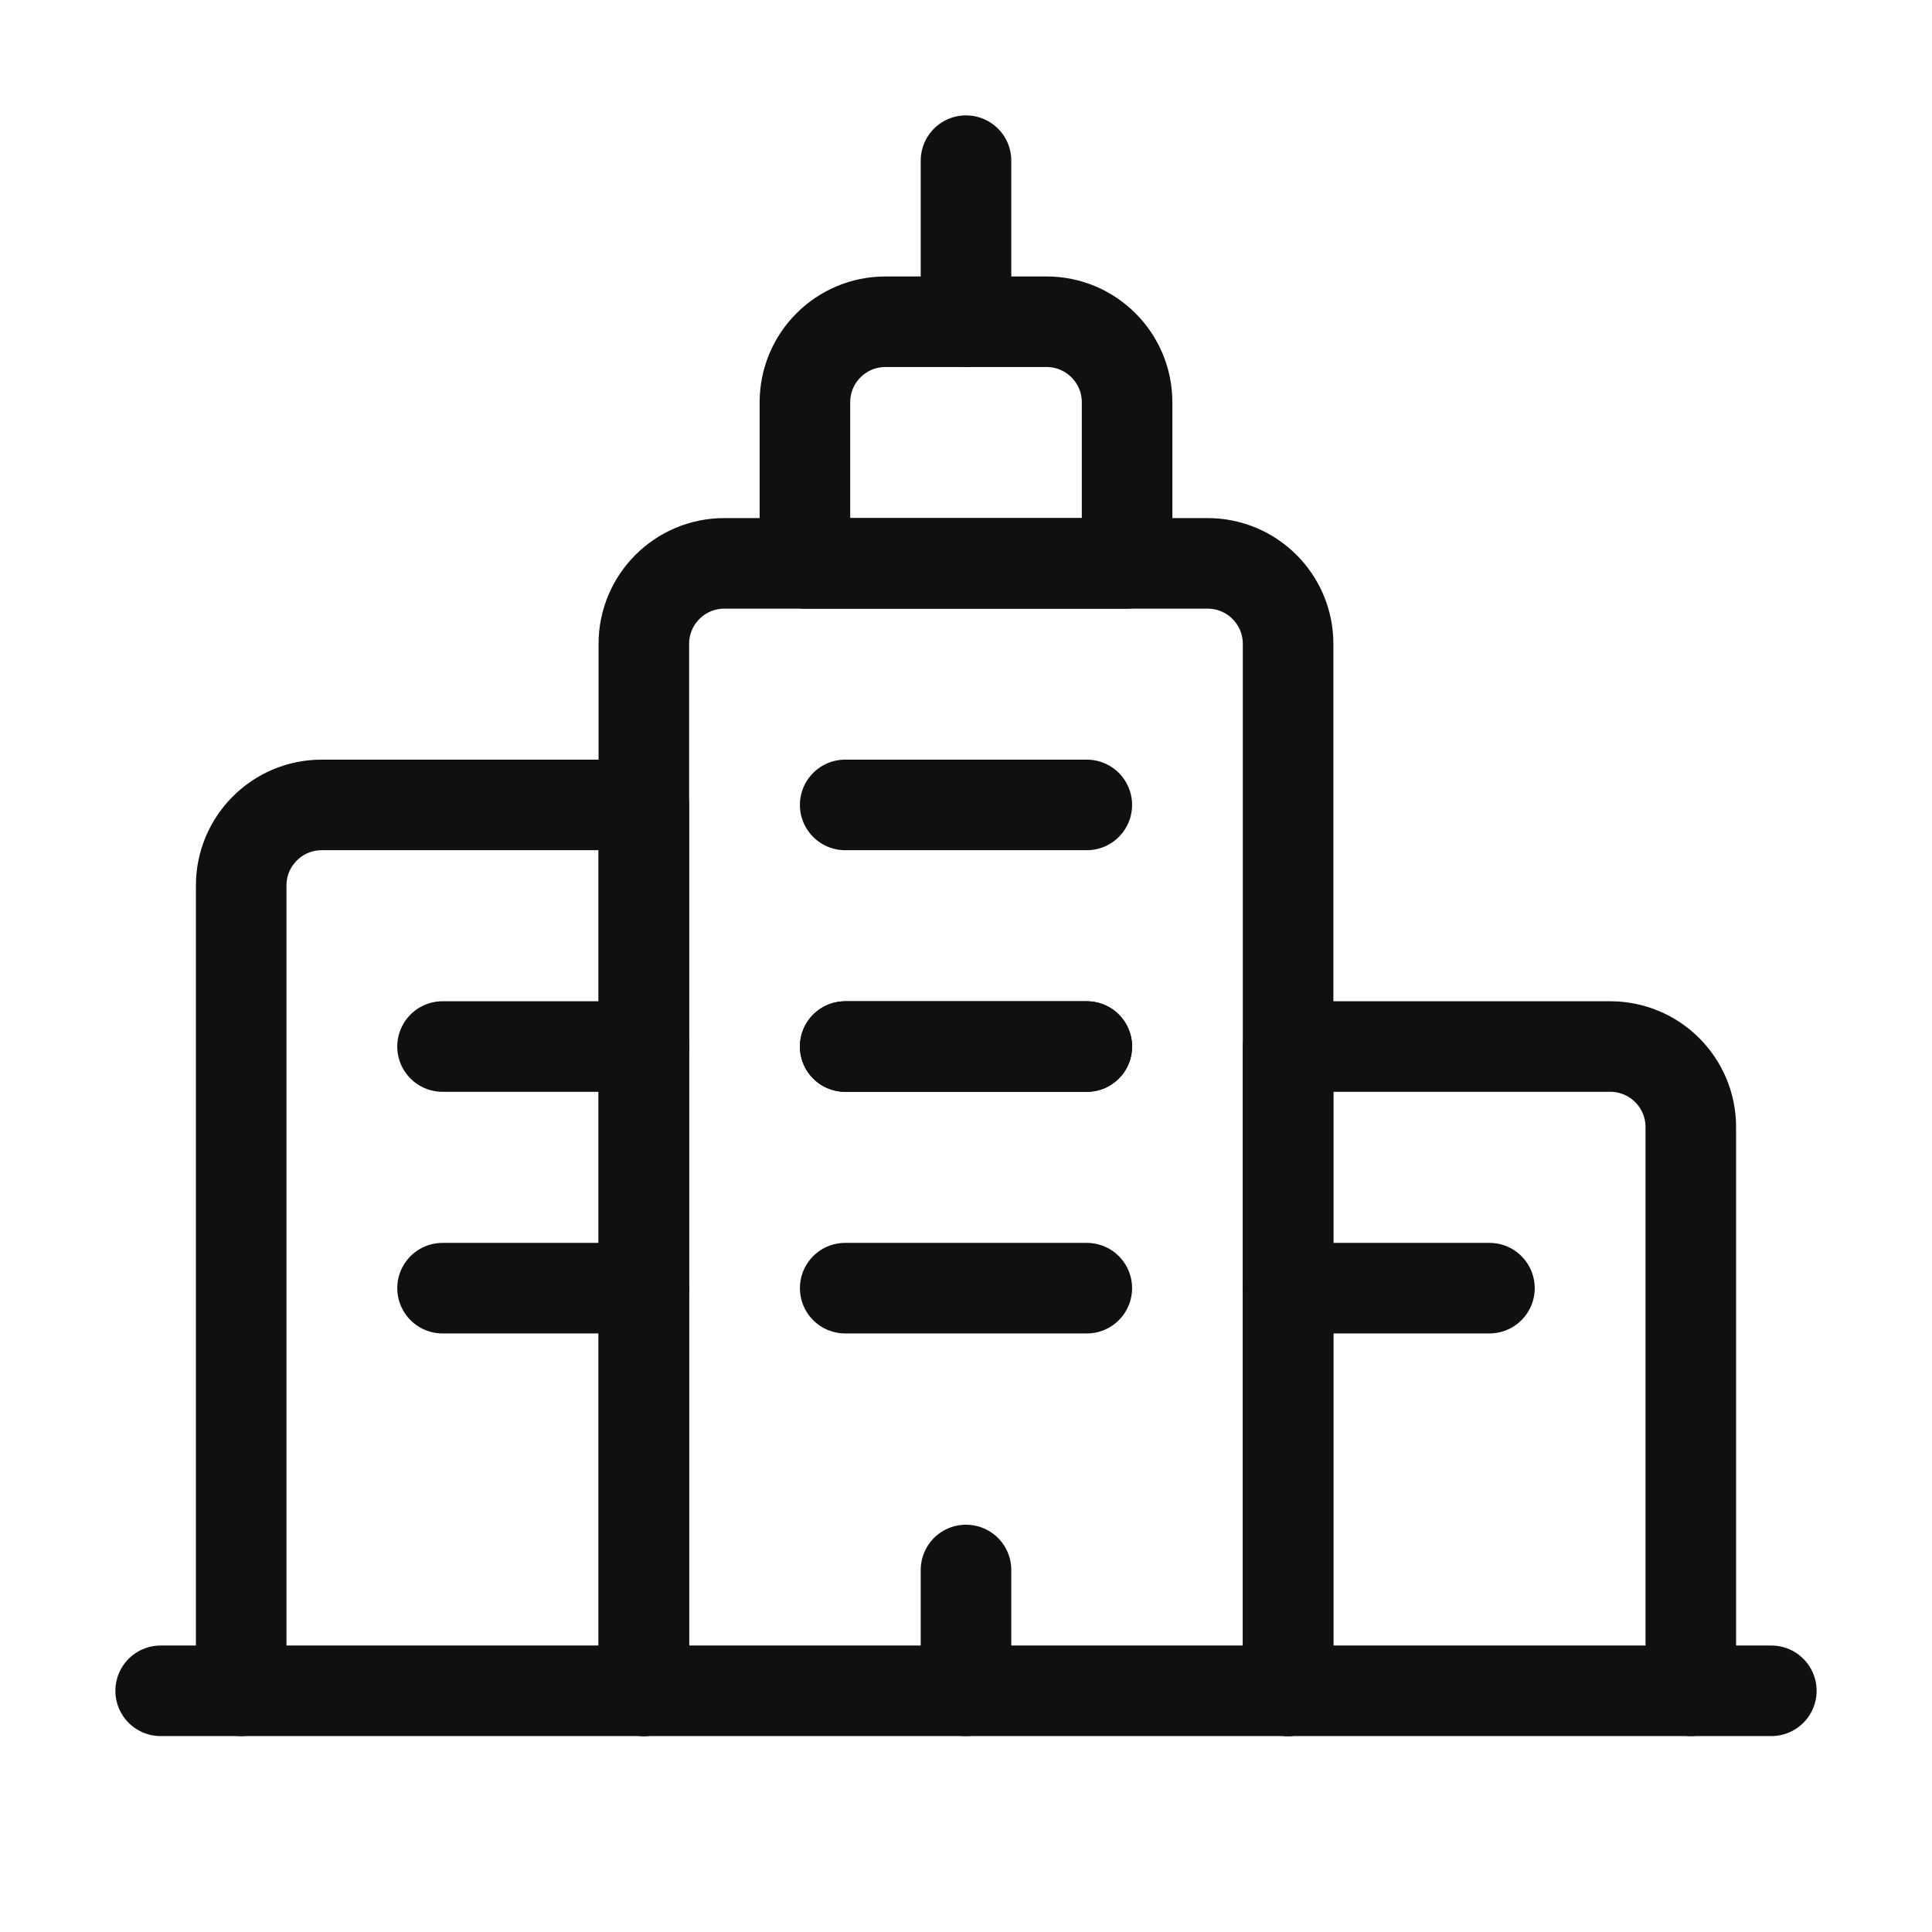
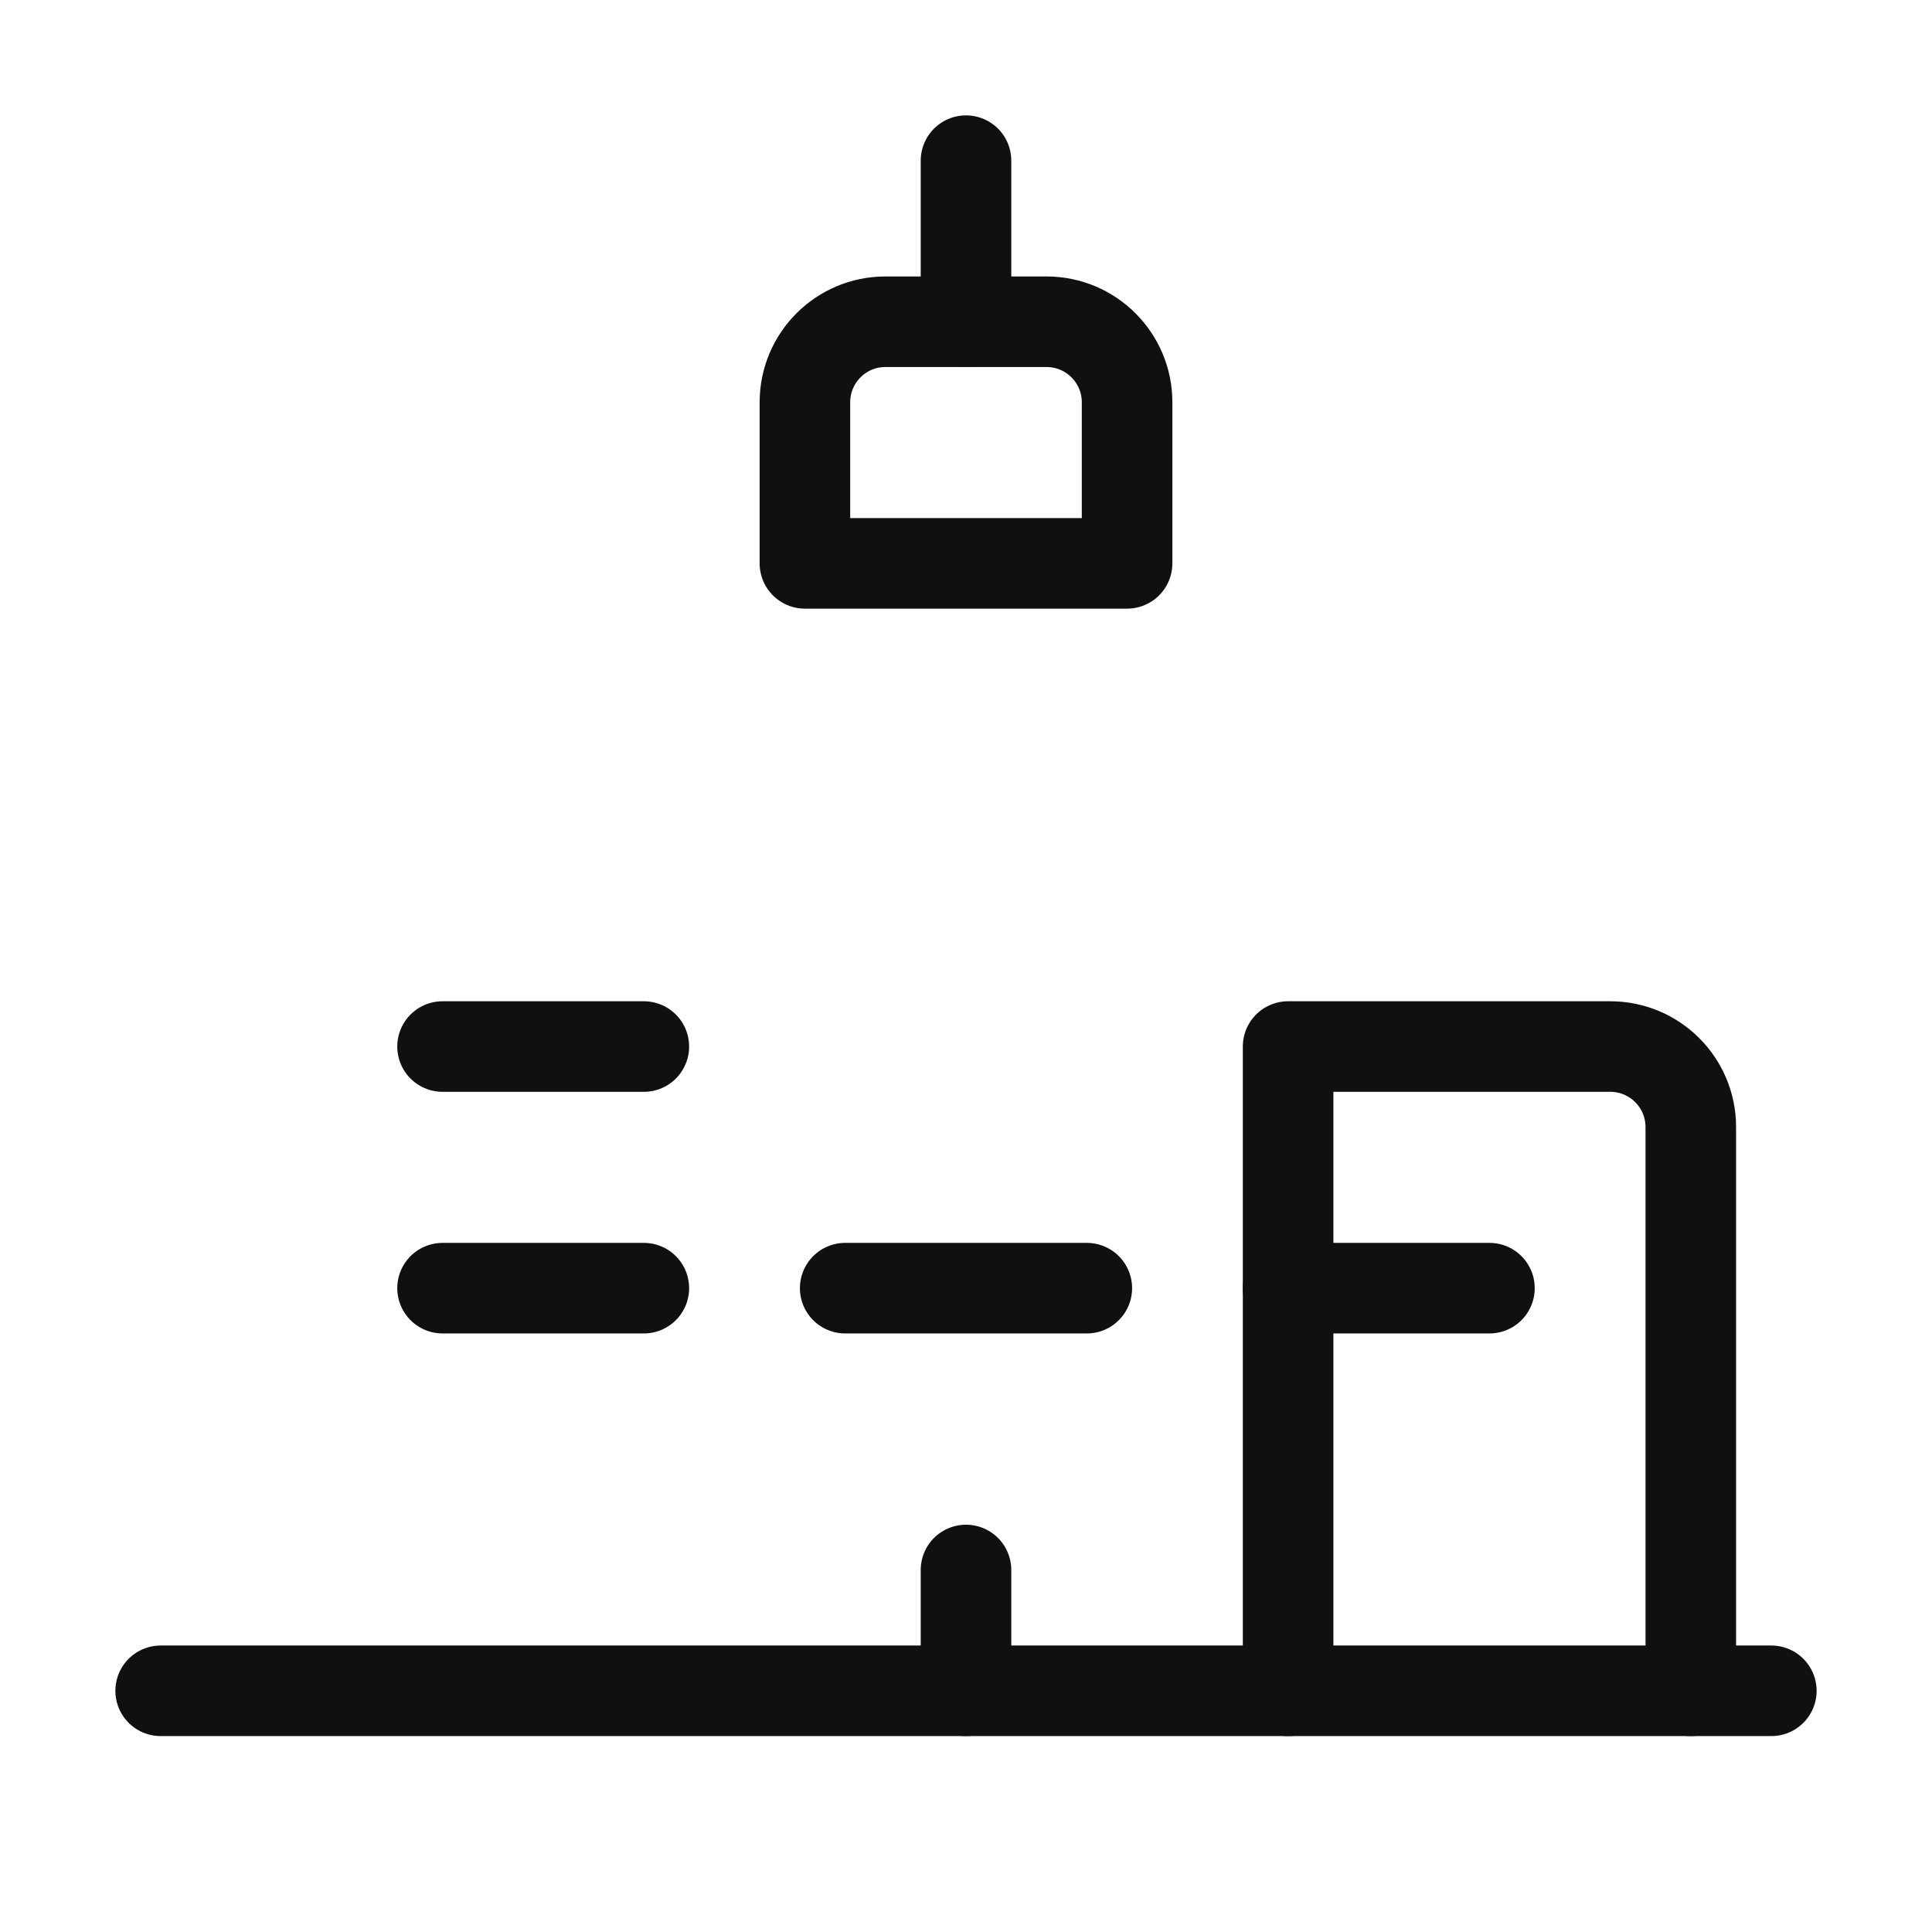
<svg xmlns="http://www.w3.org/2000/svg" width="32" height="32" viewBox="0 0 32 32" fill="none">
  <g id="Group">
-     <path id="Path" d="M10.664 28.005V10.665C10.664 9.928 11.261 9.331 11.998 9.331H20.001C20.738 9.331 21.335 9.928 21.335 10.665V28.005" stroke="#101010" stroke-width="1.5" stroke-linecap="round" stroke-linejoin="round" />
    <path id="Path_2" fill-rule="evenodd" clip-rule="evenodd" d="M14.666 5.329H17.334C18.07 5.329 18.668 5.926 18.668 6.663V9.331H13.332V6.663C13.332 5.926 13.929 5.329 14.666 5.329Z" stroke="#101010" stroke-width="1.5" stroke-linecap="round" stroke-linejoin="round" />
    <path id="Path_3" d="M16 2.661V5.329" stroke="#101010" stroke-width="1.5" stroke-linecap="round" stroke-linejoin="round" />
-     <path id="Path_4" d="M10.664 28.005V13.332H5.329C4.592 13.332 3.995 13.93 3.995 14.666V28.005" stroke="#101010" stroke-width="1.5" stroke-linecap="round" stroke-linejoin="round" />
    <path id="Path_5" d="M21.335 21.336H24.67" stroke="#101010" stroke-width="1.5" stroke-linecap="round" stroke-linejoin="round" />
    <path id="Path_6" d="M7.33 17.334H10.664" stroke="#101010" stroke-width="1.5" stroke-linecap="round" stroke-linejoin="round" />
    <path id="Path_7" d="M7.33 21.336H10.664" stroke="#101010" stroke-width="1.5" stroke-linecap="round" stroke-linejoin="round" />
-     <path id="Path_8" d="M13.999 17.334H18.001" stroke="#101010" stroke-width="1.5" stroke-linecap="round" stroke-linejoin="round" />
    <path id="Path_9" d="M13.999 21.336H18.001" stroke="#101010" stroke-width="1.5" stroke-linecap="round" stroke-linejoin="round" />
-     <path id="Path_10" d="M13.999 17.334H18.001" stroke="#101010" stroke-width="1.5" stroke-linecap="round" stroke-linejoin="round" />
-     <path id="Path_11" d="M13.999 13.332H18.001" stroke="#101010" stroke-width="1.5" stroke-linecap="round" stroke-linejoin="round" />
    <path id="Path_12" d="M16 26.004V28.005" stroke="#101010" stroke-width="1.5" stroke-linecap="round" stroke-linejoin="round" />
    <path id="Path_13" d="M29.339 28.005H2.661" stroke="#101010" stroke-width="1.5" stroke-linecap="round" stroke-linejoin="round" />
    <path id="Path_14" d="M28.005 28.005V18.668C28.005 17.931 27.408 17.334 26.671 17.334H21.335V28.005" stroke="#101010" stroke-width="1.5" stroke-linecap="round" stroke-linejoin="round" />
  </g>
</svg>